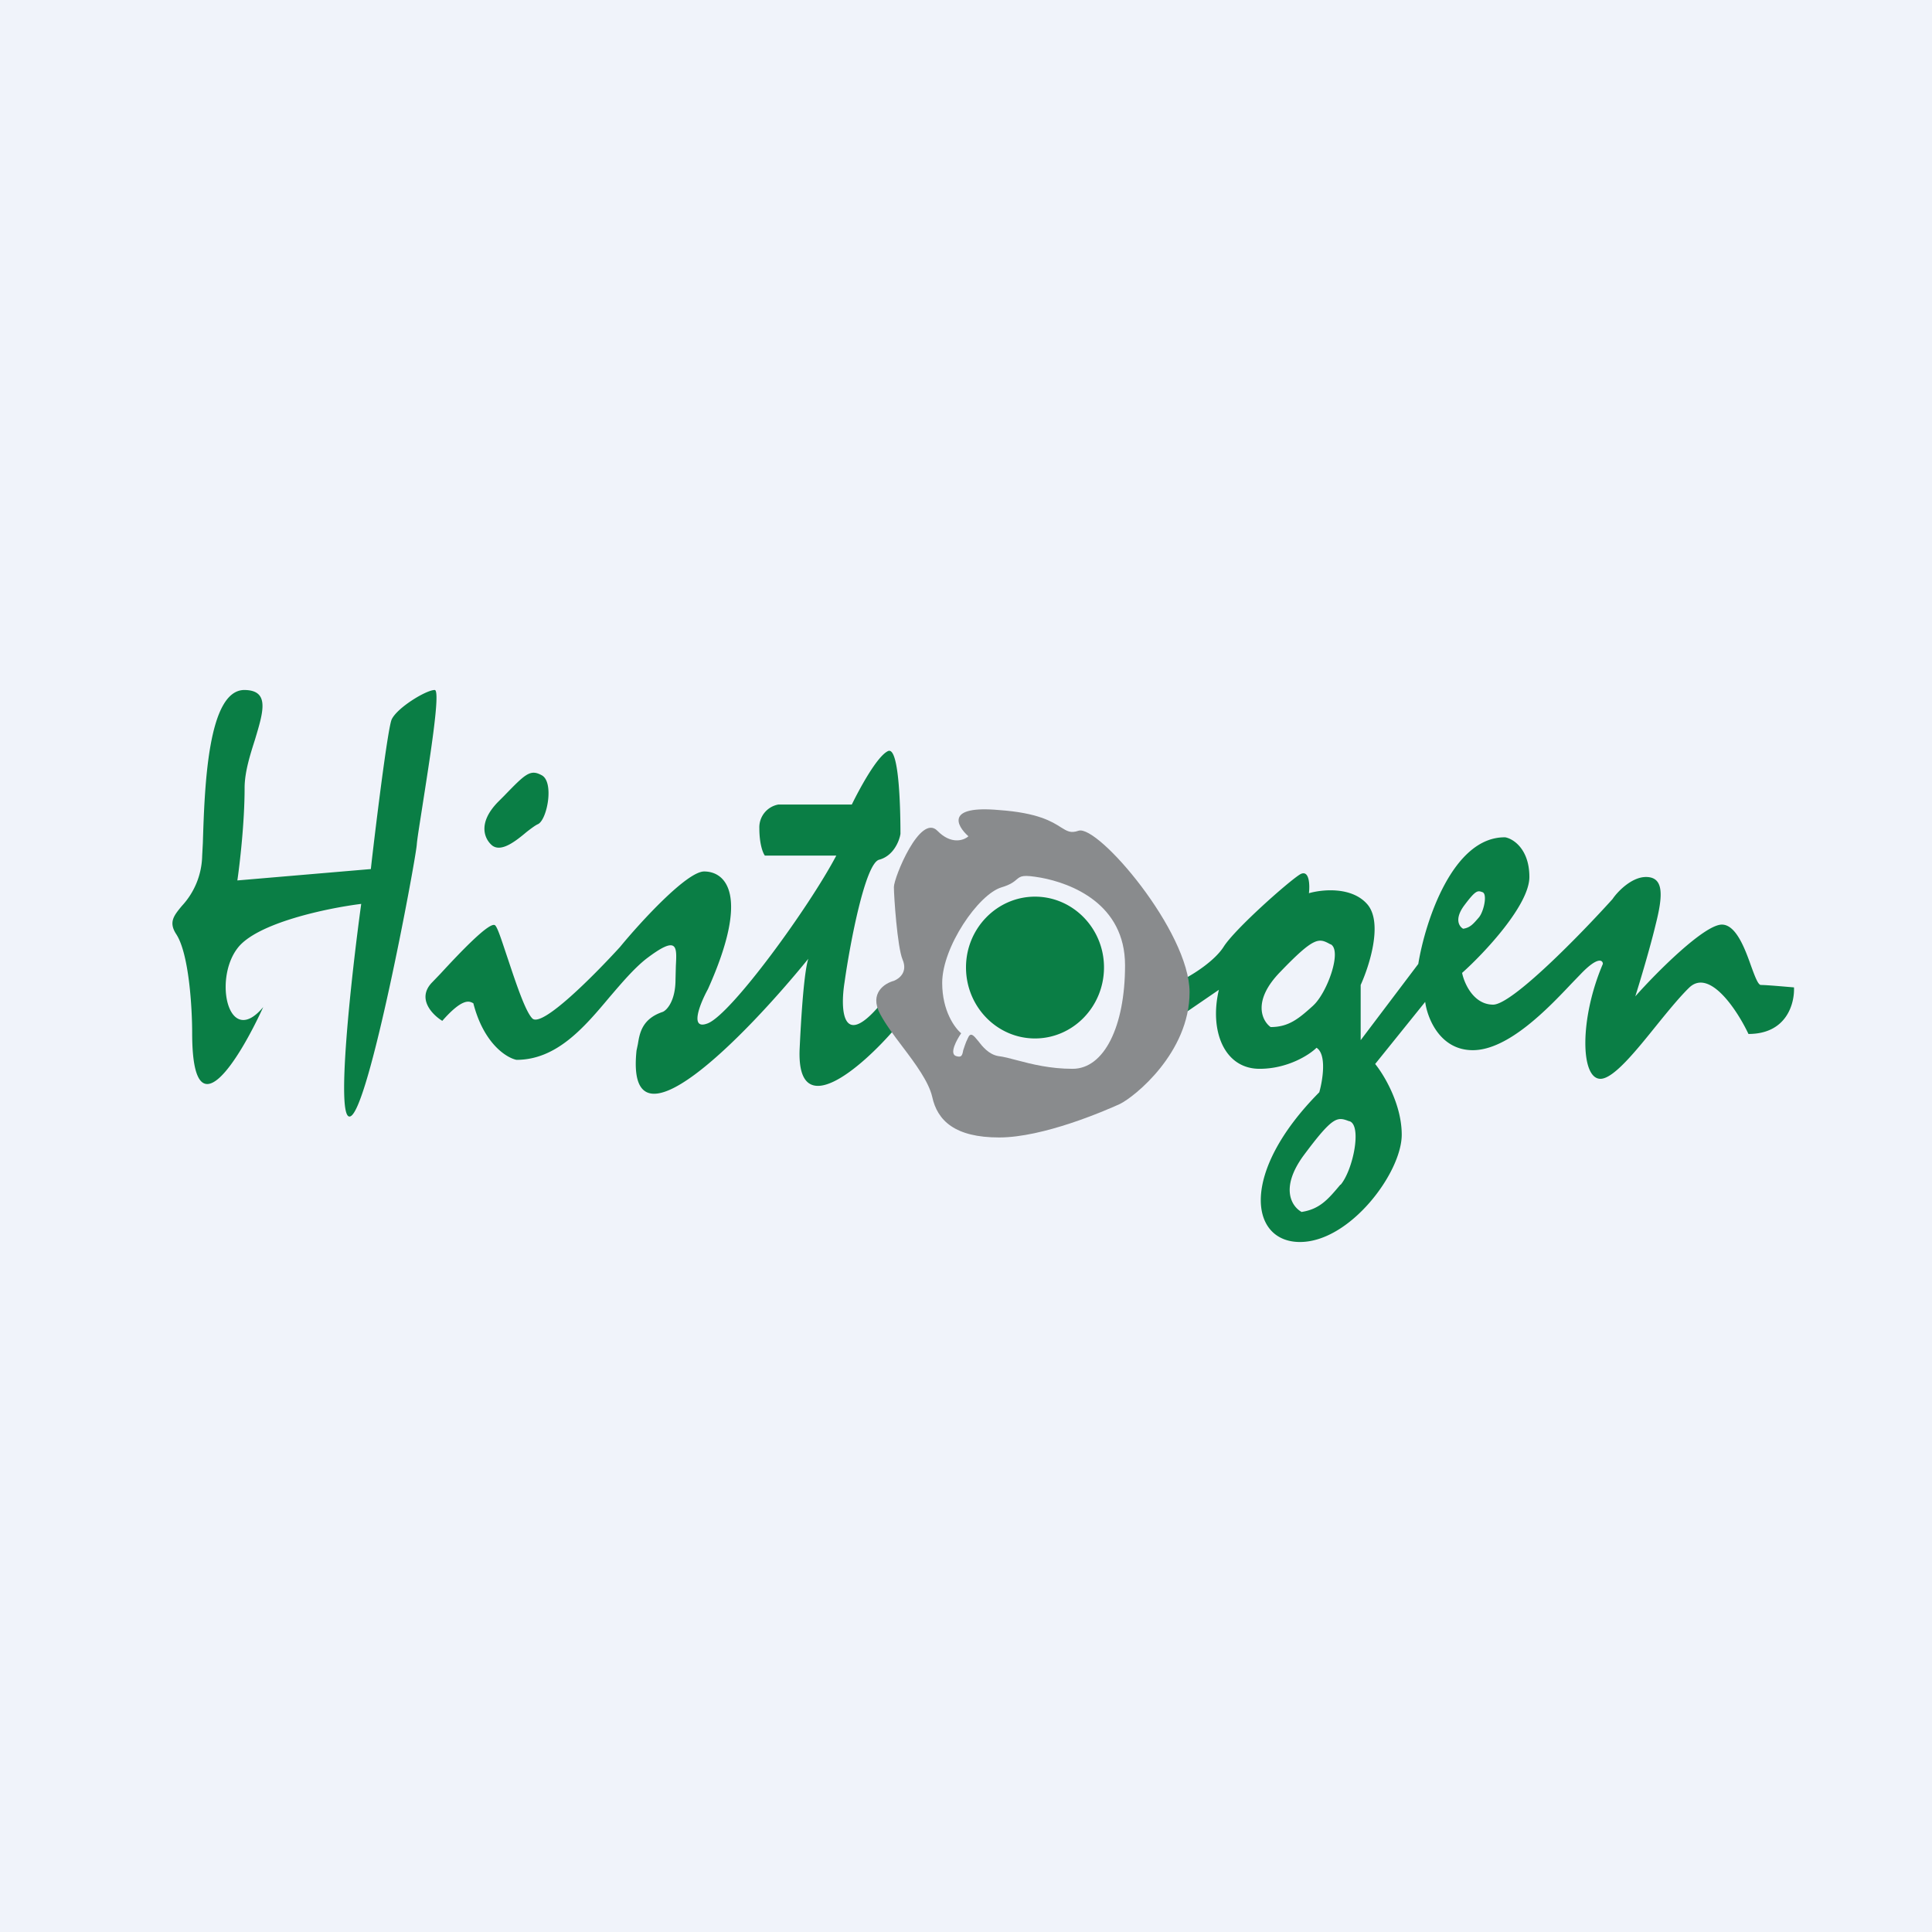
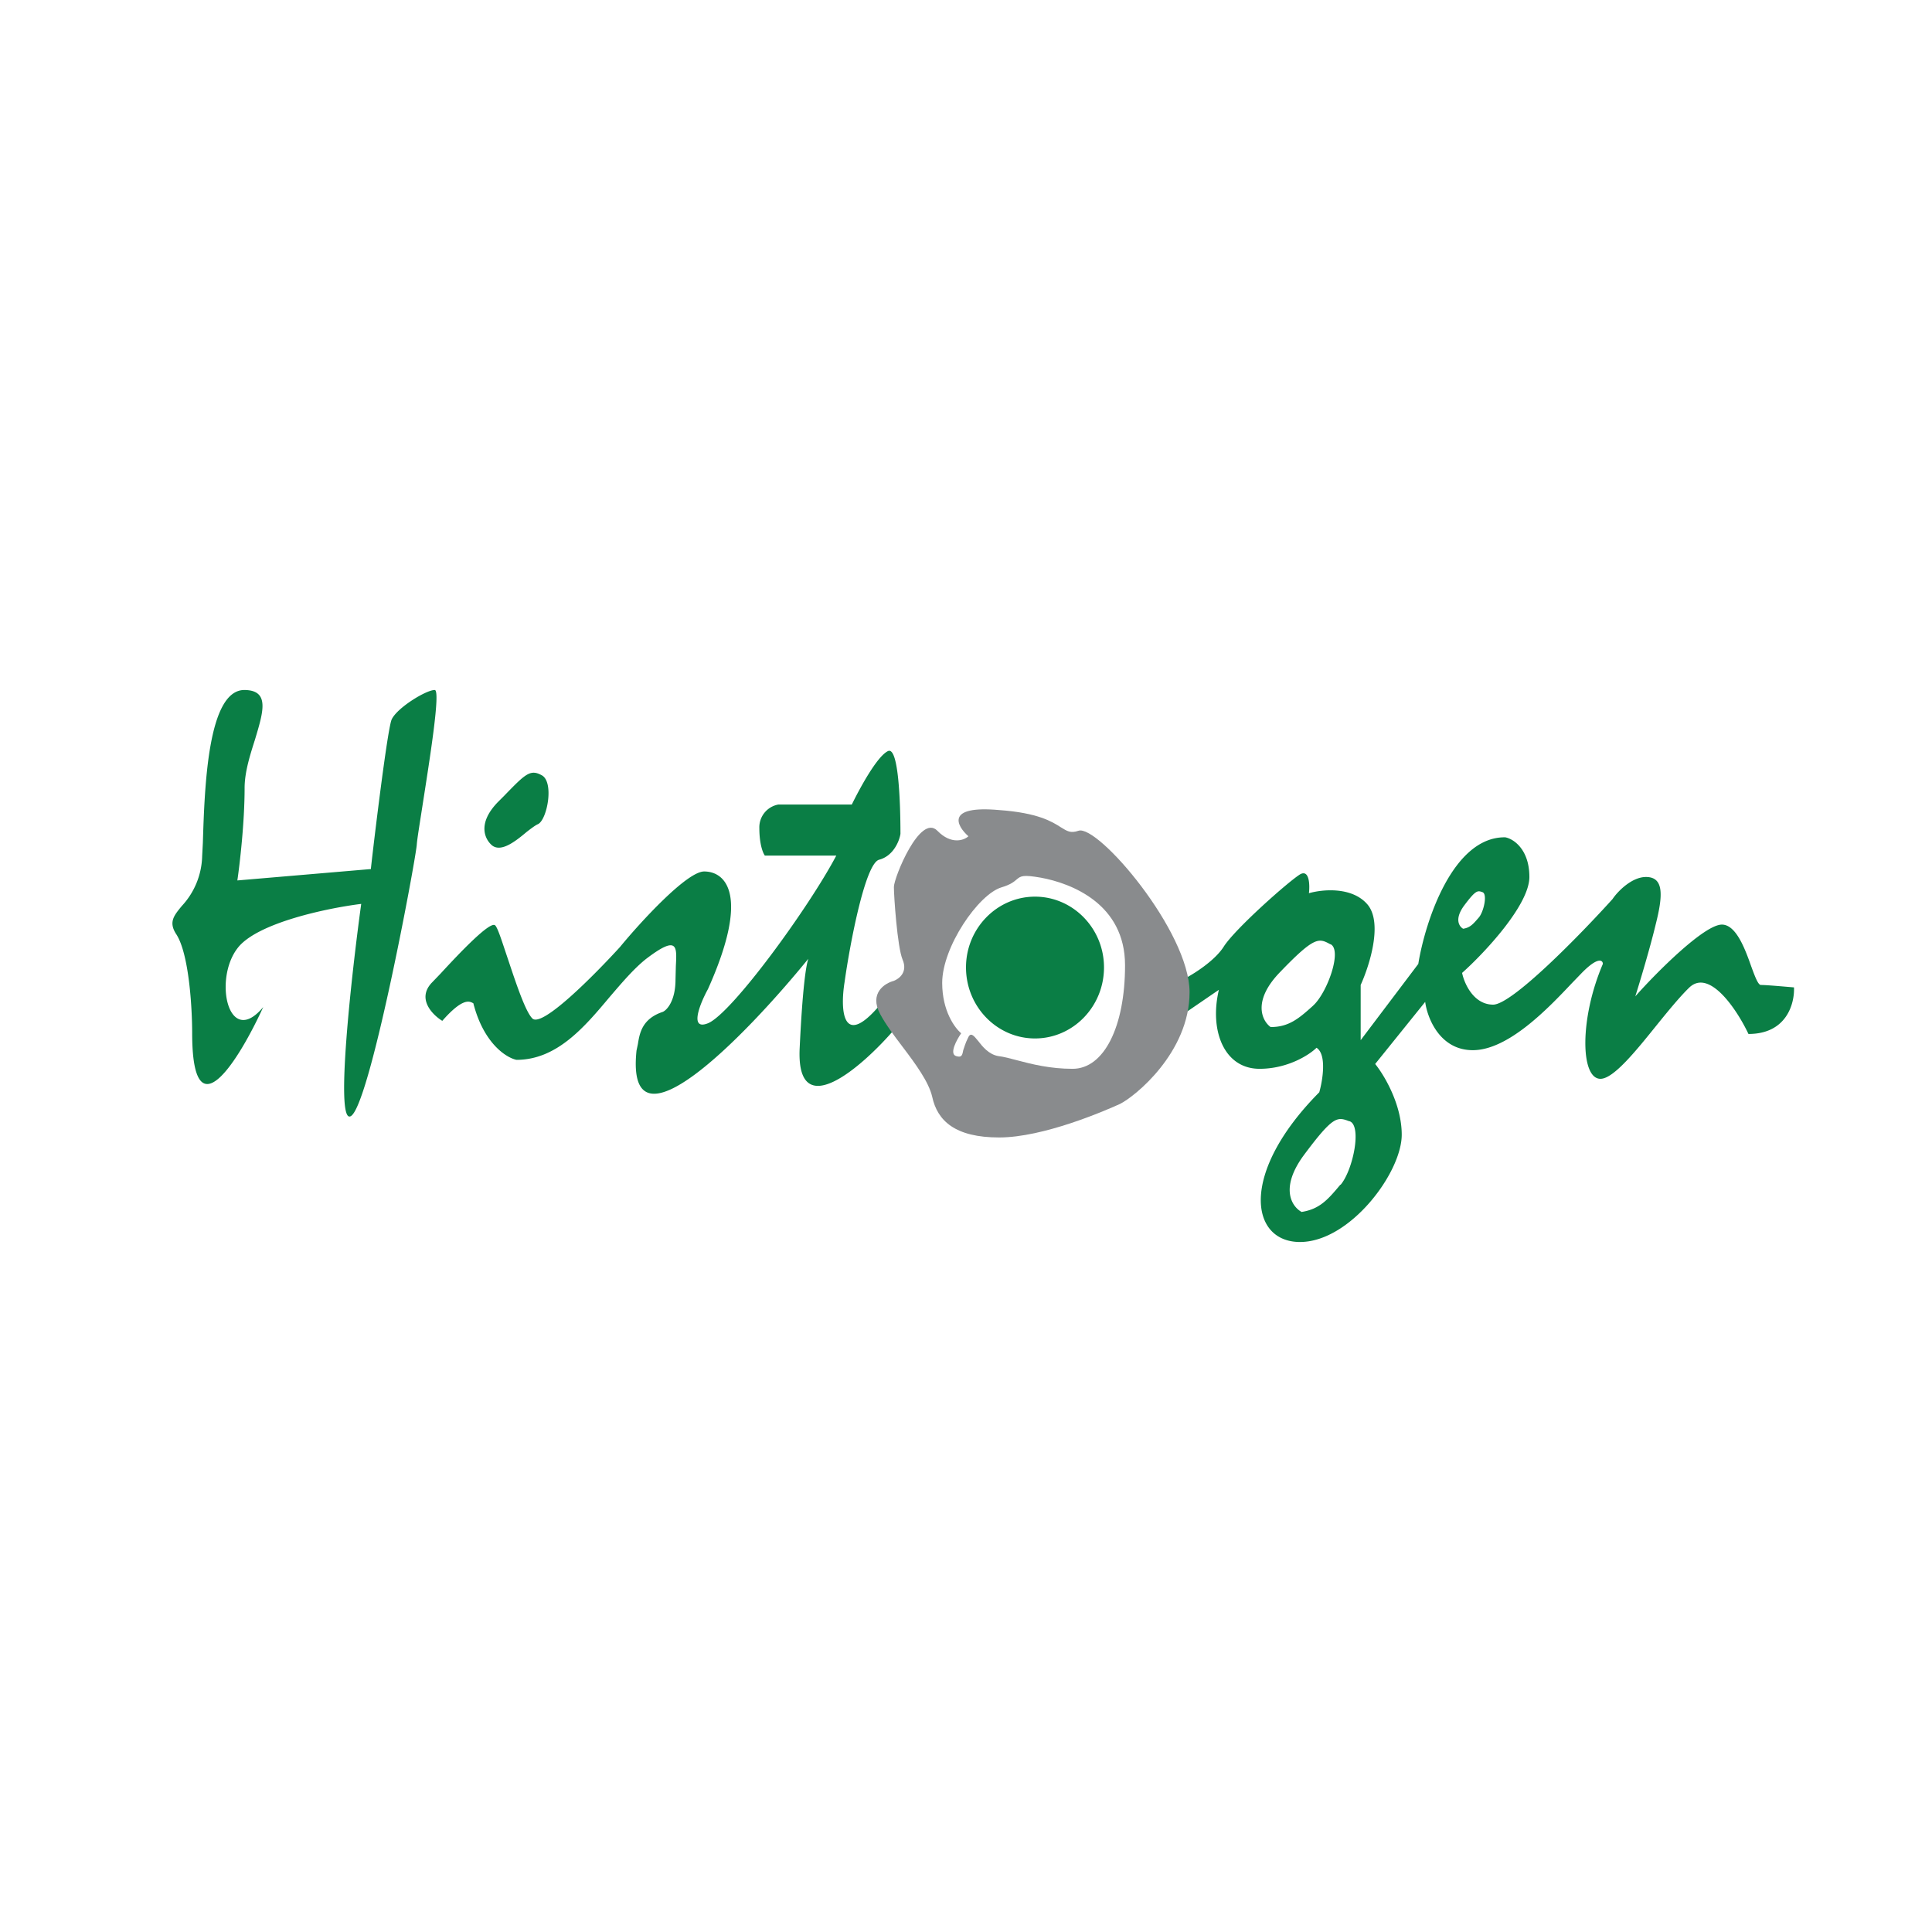
<svg xmlns="http://www.w3.org/2000/svg" width="56" height="56" viewBox="0 0 56 56">
-   <path fill="#F0F3FA" d="M0 0h56v56H0z" />
  <path fill-rule="evenodd" d="M5.57 29.94c0 3 1.37.76 2.06-.75-1 1.2-1.45-.78-.75-1.7.55-.74 2.62-1.17 3.59-1.29-.29 2.11-.75 6.3-.32 6.16.54-.16 1.87-7.27 1.93-7.87.01-.16.08-.58.16-1.1.21-1.35.54-3.39.36-3.39-.25 0-1.1.52-1.25.86-.14.35-.6 4.27-.6 4.33l-3.87.33c.07-.48.21-1.68.21-2.68 0-.46.16-.96.3-1.4.24-.8.44-1.43-.3-1.44-1.07-.01-1.16 2.82-1.21 4.43l-.02.38a2.2 2.2 0 0 1-.59 1.45c-.23.28-.39.47-.16.82.37.57.46 2.14.46 2.86zm8.86-6.69c-.62.64-.36 1.1-.16 1.26.27.2.69-.14 1-.4.13-.1.25-.19.32-.22.27-.12.48-1.23.11-1.42-.33-.18-.47-.04-1.09.6l-.18.18zm-1.91 5.23c-.45.47.02.94.3 1.11.57-.65.77-.57.86-.53l.04.02c.3 1.17.96 1.58 1.25 1.64 1.17 0 1.97-.95 2.7-1.82.36-.42.7-.82 1.05-1.1.93-.71.9-.37.87.2l-.01.39c0 .62-.25.89-.37.94-.6.2-.67.62-.72.93l-.04.19c-.33 3.17 3.15-.41 4.98-2.66-.07.2-.17.88-.25 2.57-.12 2.25 1.8.58 2.76-.54l-.32-.83c-1.21 1.52-1.27.29-1.14-.52.16-1.14.6-3.44 1-3.55.42-.11.59-.55.62-.75 0-.86-.05-2.54-.36-2.4-.32.15-.83 1.1-1.05 1.55h-2.13a.67.67 0 0 0-.55.68c0 .46.1.72.16.8h2.07c-.79 1.5-3.03 4.58-3.72 4.86-.55.22-.23-.57 0-.99 1.23-2.74.51-3.41-.11-3.41-.5 0-1.84 1.46-2.44 2.19-.73.8-2.26 2.35-2.54 2.07-.2-.2-.47-1.01-.7-1.7-.17-.5-.3-.93-.38-1-.15-.12-1 .77-1.58 1.4l-.25.26zm21.89.84l-.1-.94c.28-.14.9-.53 1.16-.94.33-.52 1.9-1.91 2.22-2.1.26-.14.28.3.25.55.38-.11 1.25-.2 1.7.33.45.54.05 1.78-.2 2.33v1.6l1.67-2.21c.2-1.23 1-3.69 2.52-3.67.23.04.7.34.7 1.15 0 .81-1.3 2.2-1.95 2.78.06.3.33.92.9.92.55 0 2.54-2.04 3.46-3.06.14-.21.55-.64.97-.64.53 0 .49.55.28 1.38-.16.67-.46 1.67-.59 2.08.62-.7 2-2.08 2.51-2.08.41 0 .67.7.85 1.21.11.3.2.54.28.54.17 0 .71.05.96.07.02.45-.2 1.35-1.32 1.35-.32-.68-1.12-1.9-1.71-1.35-.26.25-.59.65-.93 1.07-.62.77-1.27 1.58-1.65 1.58-.58 0-.61-1.74.07-3.33 0-.11-.14-.22-.61.26l-.29.3c-.68.72-1.84 1.94-2.87 1.94-.96 0-1.32-.94-1.38-1.4l-1.45 1.8c.26.32.77 1.17.77 2.05 0 1.1-1.5 3.11-2.95 3.11-1.45 0-1.76-2 .56-4.34.1-.35.22-1.1-.08-1.29-.2.2-.83.61-1.65.61-1.03 0-1.46-1.11-1.18-2.29l-.92.63zm8.02-3.06c-.28.39-.13.6-.02.66.21-.03.3-.15.45-.32.15-.17.26-.69.11-.74-.14-.05-.19-.07-.54.4zm-5.6 3.51c-.25-.18-.54-.76.28-1.6 1-1.04 1.12-.98 1.45-.8h.01c.34.18-.1 1.41-.51 1.78l-.01.01c-.41.37-.7.61-1.22.61zm.9 5.36c-.28-.15-.64-.68.05-1.63.87-1.17.98-1.13 1.33-1h.01c.36.13.1 1.41-.26 1.84h-.01c-.36.43-.6.71-1.13.79zM30 30.1c1.1 0 2-.92 2-2.06 0-1.13-.9-2.05-2-2.05s-2 .92-2 2.05c0 1.14.9 2.06 2 2.06z" fill="#0A7E45" />
  <path d="M25.91 28.43c-.27.07-.72.36-.4.96.16.3.4.62.65.95.38.5.76 1.02.86 1.45.15.7.67 1.18 1.94 1.18 1.28 0 3.06-.77 3.5-.97.43-.21 2.02-1.49 2.02-3.24 0-1.76-2.66-4.87-3.22-4.68-.23.08-.33.01-.51-.1-.25-.16-.66-.42-1.79-.5-1.55-.14-1.24.45-.89.76-.13.12-.5.25-.9-.16-.5-.51-1.26 1.36-1.26 1.63 0 .27.1 1.74.25 2.1.16.37-.1.56-.25.62zm1.95 1.52c-.18-.15-.55-.64-.55-1.46 0-1.04 1.05-2.57 1.72-2.77.27-.08.37-.17.44-.23.12-.1.18-.14.7-.05.87.16 2.44.75 2.44 2.54 0 1.78-.61 3-1.52 3-.64 0-1.17-.13-1.62-.25-.19-.05-.37-.1-.54-.12-.27-.05-.45-.27-.58-.44-.13-.16-.22-.27-.3-.07-.07.14-.1.26-.13.34-.03.16-.05.22-.21.17-.2-.07.02-.47.15-.66z" fill="#898B8D" />
</svg>